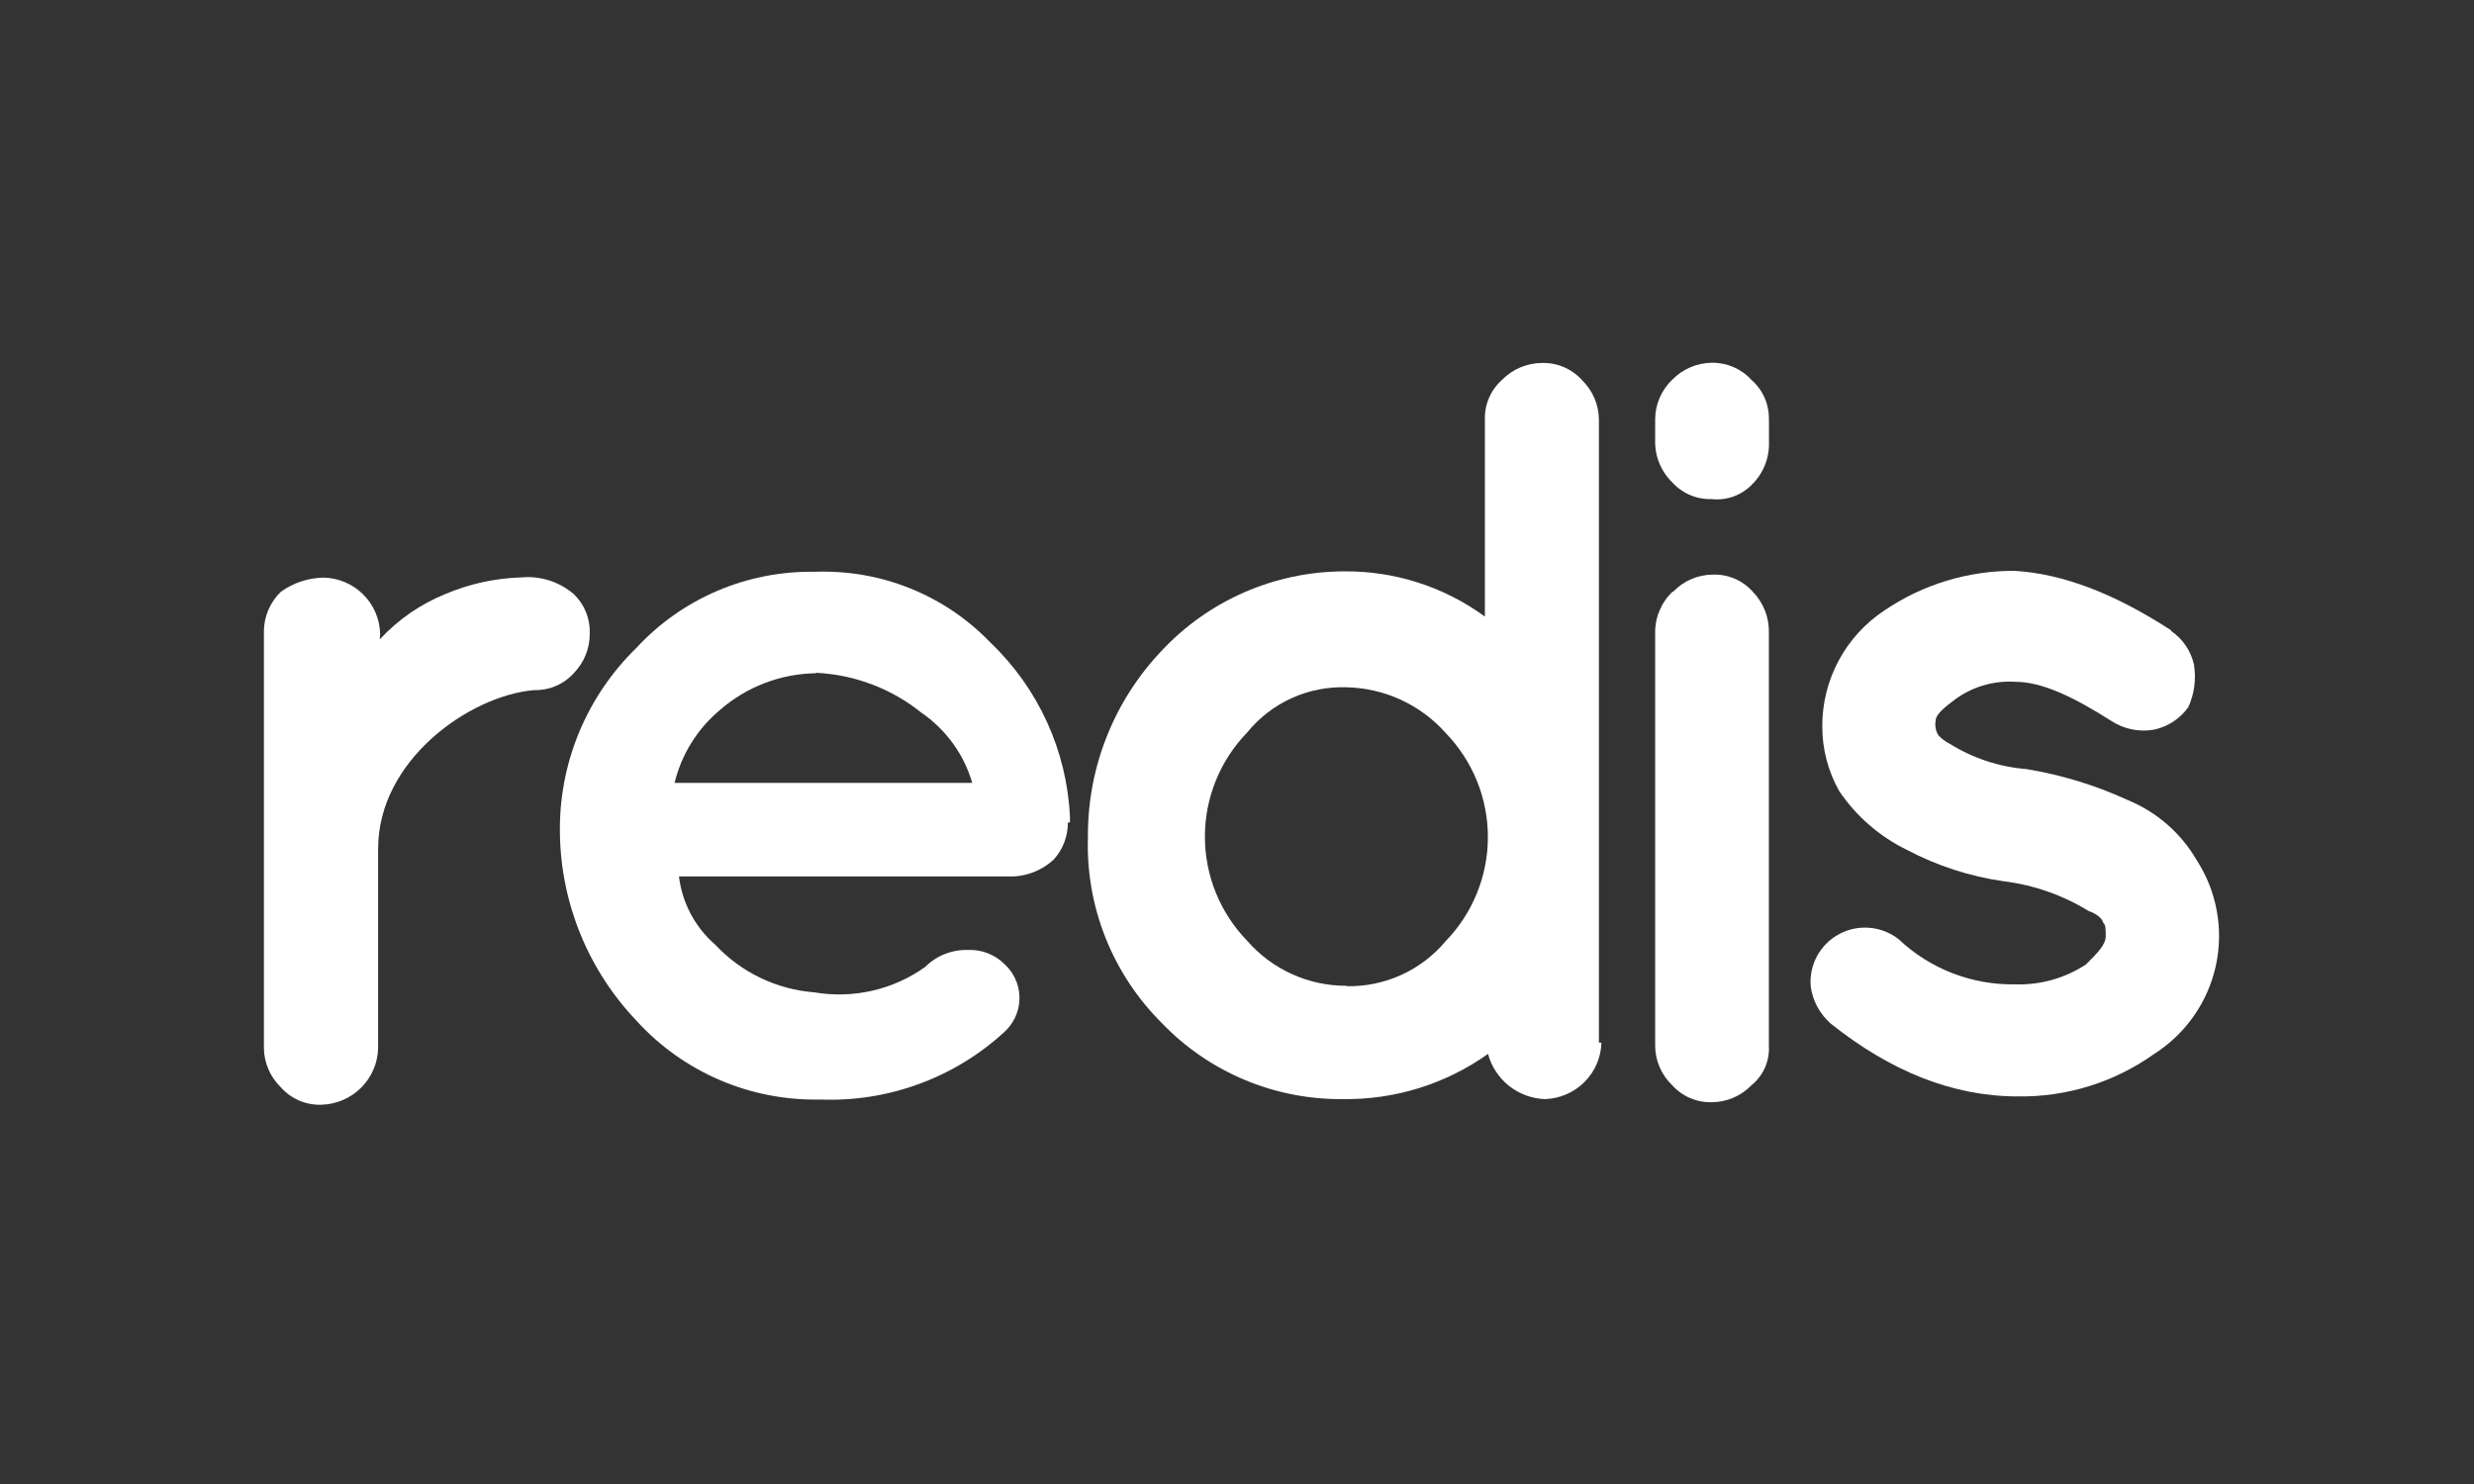
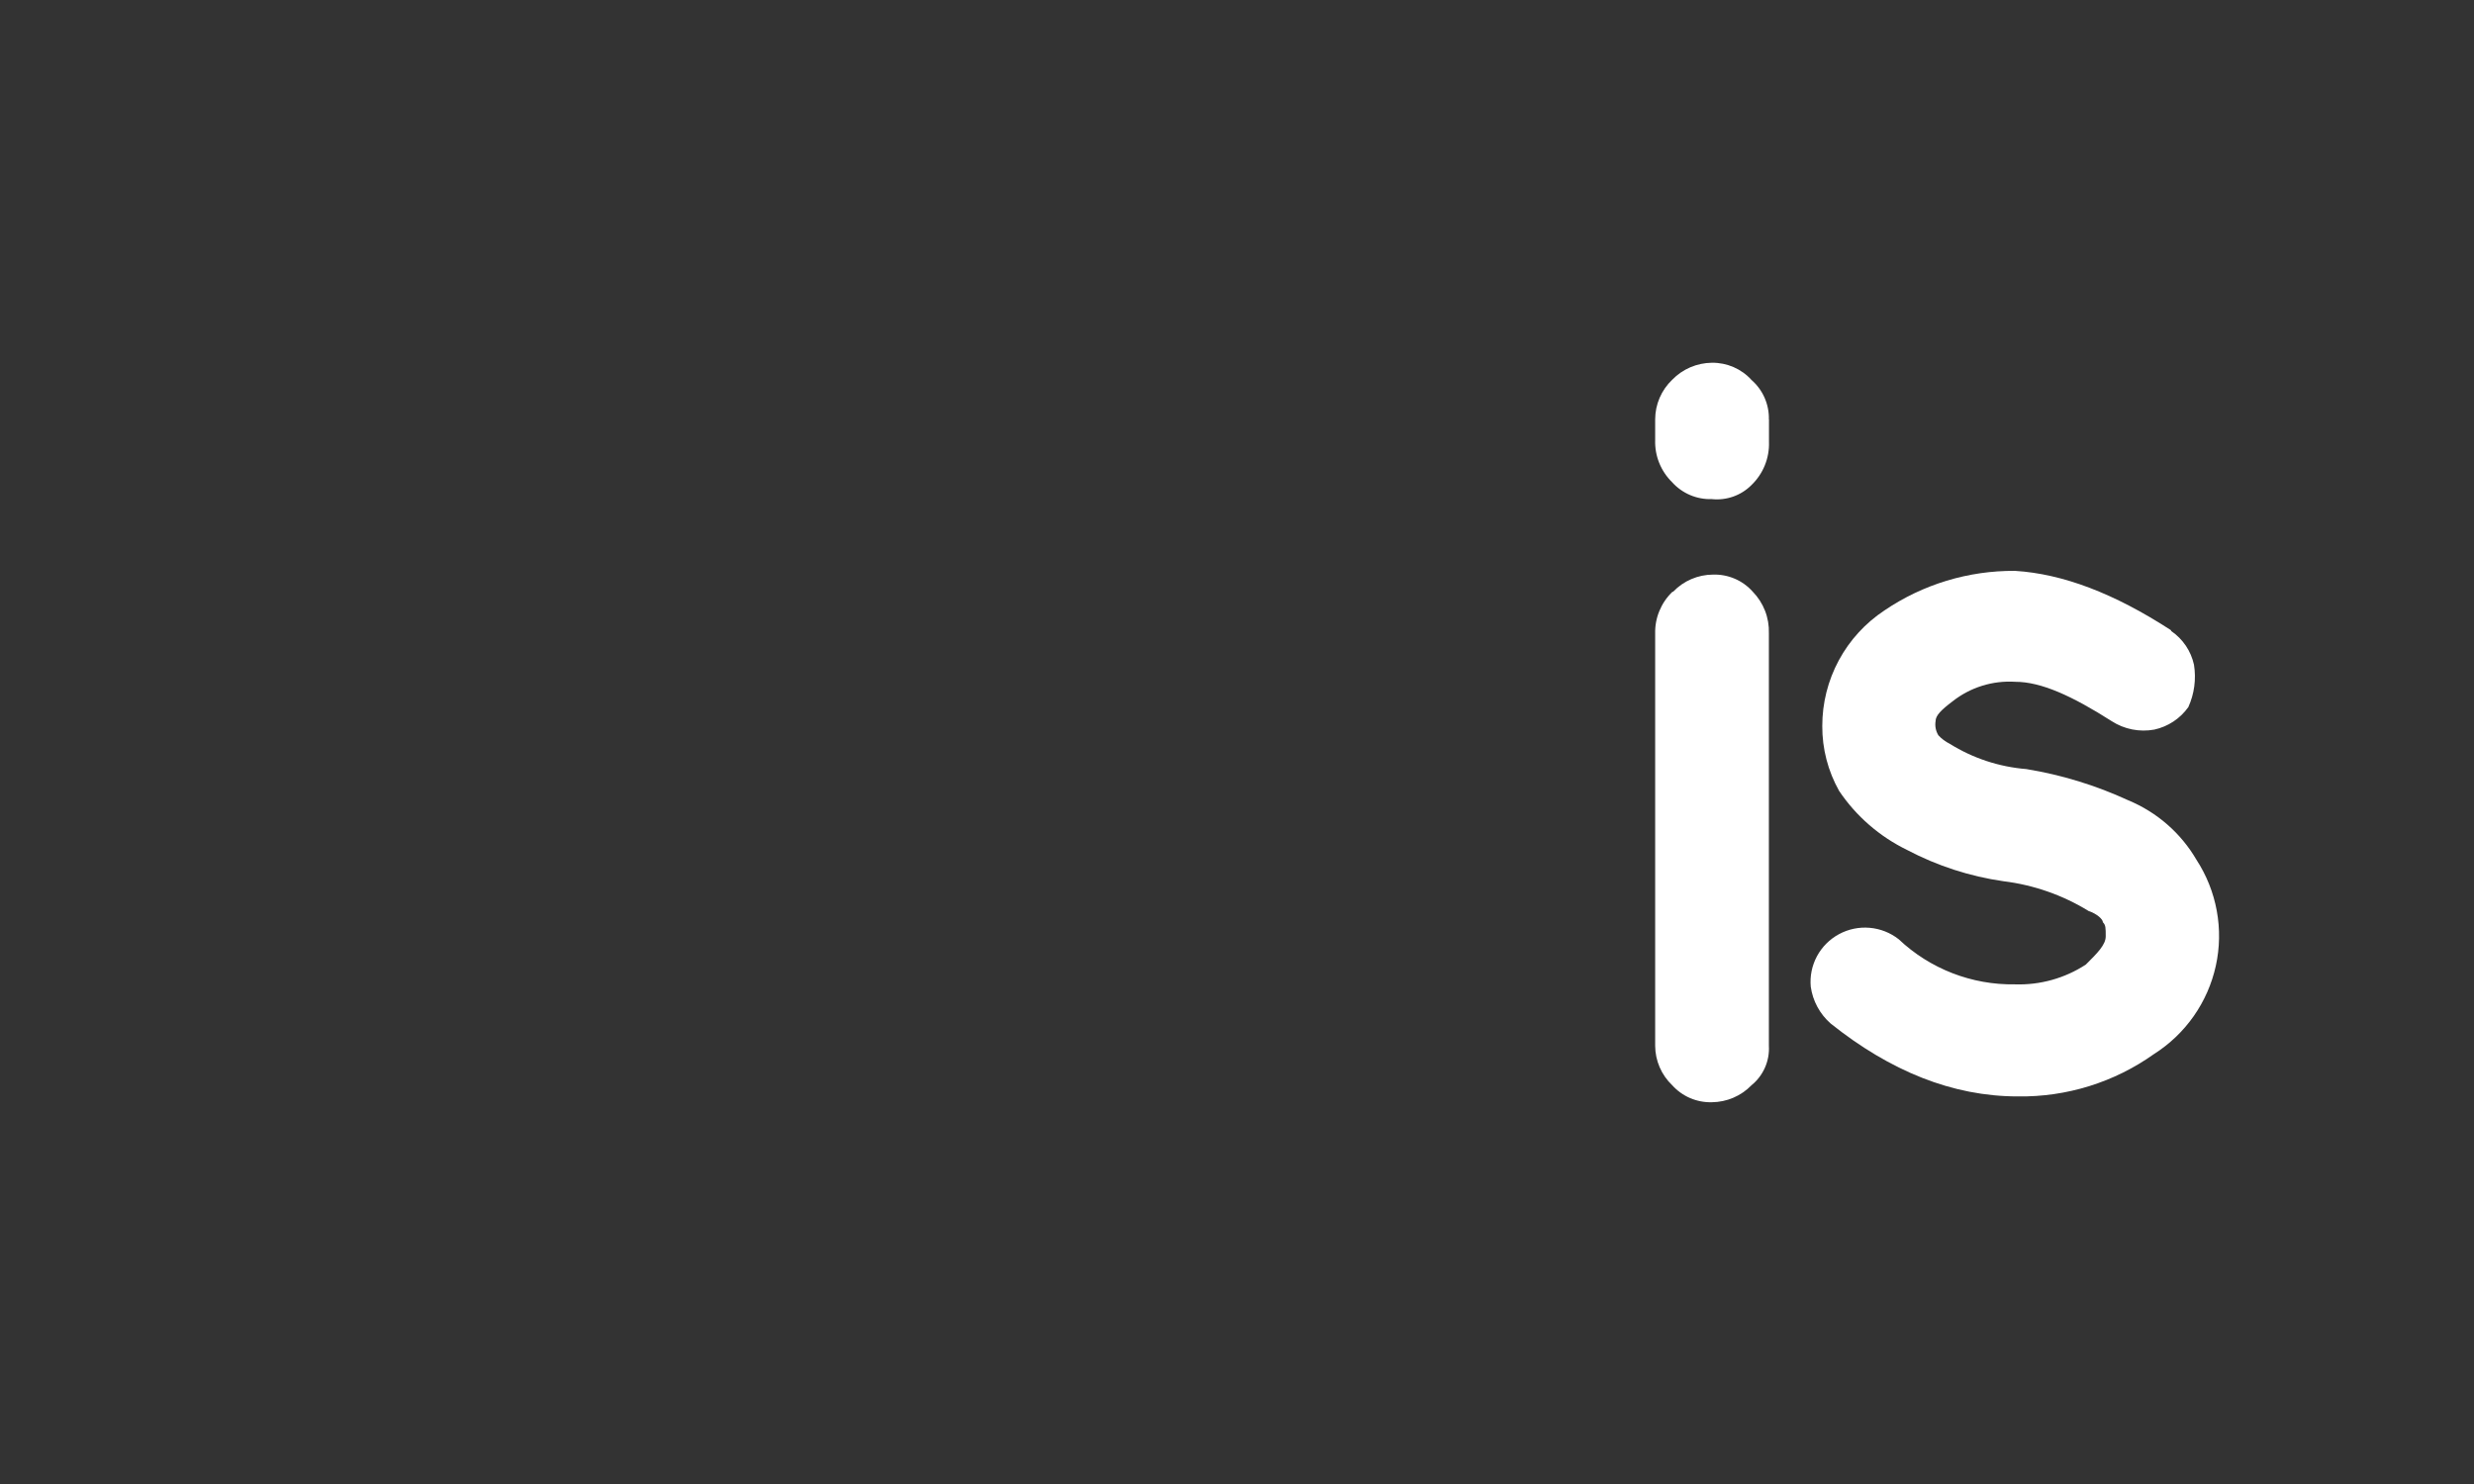
<svg xmlns="http://www.w3.org/2000/svg" width="150" height="90" viewBox="0 0 150 90" fill="none">
  <rect x="0" y="0" width="150" height="90" fill="#333333" stroke="none" />
-   <path d="M23.028 38.776C24.127 37.583 25.477 36.647 26.983 36.034C28.45 35.409 30.022 35.064 31.617 35.017C32.188 34.966 32.763 35.029 33.309 35.204C33.854 35.379 34.358 35.661 34.792 36.034C35.113 36.343 35.365 36.716 35.531 37.129C35.697 37.541 35.774 37.984 35.757 38.428C35.763 39.321 35.416 40.181 34.792 40.822C34.49 41.158 34.118 41.423 33.703 41.601C33.287 41.779 32.838 41.865 32.386 41.852C28.424 42.199 22.926 46.128 22.926 51.465V63.58C22.901 64.48 22.53 65.335 21.89 65.971C21.25 66.606 20.389 66.974 19.485 66.998C19.023 67.014 18.562 66.928 18.138 66.745C17.713 66.563 17.334 66.289 17.029 65.943C16.707 65.631 16.45 65.259 16.274 64.848C16.097 64.437 16.004 63.996 16 63.549V38.283C16.004 37.836 16.097 37.395 16.273 36.983C16.45 36.573 16.706 36.201 17.029 35.889C17.782 35.348 18.683 35.048 19.612 35.03C20.517 35.048 21.379 35.413 22.019 36.048C22.659 36.684 23.027 37.541 23.047 38.441L23.028 38.776Z" fill="white" />
-   <path d="M64.745 49.894C64.749 50.72 64.444 51.517 63.888 52.13C63.23 52.739 62.379 53.1 61.482 53.154H41.167C41.359 54.759 42.144 56.236 43.37 57.297C44.94 58.977 47.089 60.008 49.388 60.184C50.553 60.381 51.745 60.346 52.895 60.081C54.046 59.817 55.133 59.328 56.092 58.643C56.429 58.305 56.833 58.039 57.277 57.862C57.721 57.685 58.198 57.6 58.676 57.613C59.087 57.594 59.498 57.66 59.882 57.808C60.265 57.956 60.614 58.182 60.904 58.472C61.176 58.72 61.395 59.018 61.551 59.351C61.706 59.683 61.794 60.043 61.809 60.409C61.824 60.775 61.767 61.141 61.64 61.484C61.513 61.828 61.319 62.144 61.069 62.414C61.019 62.47 60.962 62.521 60.904 62.578C59.405 63.959 57.648 65.032 55.731 65.736C53.815 66.441 51.779 66.763 49.737 66.683C47.642 66.729 45.561 66.325 43.636 65.499C41.711 64.672 39.988 63.444 38.583 61.896C35.672 58.836 34.018 54.802 33.949 50.589C33.905 48.492 34.293 46.407 35.09 44.465C35.887 42.522 37.076 40.763 38.583 39.295C39.957 37.806 41.633 36.625 43.5 35.829C45.367 35.033 47.383 34.641 49.414 34.678C51.389 34.603 53.357 34.946 55.189 35.684C57.021 36.422 58.675 37.539 60.041 38.961C62.955 41.738 64.684 45.524 64.872 49.534V49.869L64.745 49.894ZM49.445 40.83C47.309 40.867 45.255 41.657 43.649 43.06C42.282 44.204 41.318 45.753 40.9 47.481H58.949C58.443 45.745 57.348 44.236 55.851 43.212C54.044 41.762 51.821 40.919 49.502 40.805" fill="white" />
-   <path d="M97.095 63.234C97.071 64.133 96.702 64.989 96.063 65.626C95.424 66.263 94.564 66.632 93.66 66.657C92.868 66.626 92.106 66.343 91.487 65.85C90.868 65.356 90.424 64.679 90.219 63.916C87.662 65.738 84.585 66.699 81.44 66.657C79.385 66.68 77.348 66.282 75.456 65.488C73.563 64.694 71.855 63.52 70.438 62.04C68.954 60.563 67.791 58.798 67.021 56.855C66.251 54.913 65.891 52.833 65.962 50.746C65.934 46.55 67.538 42.506 70.438 39.459C71.845 37.953 73.547 36.75 75.439 35.923C77.331 35.096 79.373 34.664 81.44 34.652C84.526 34.611 87.542 35.574 90.029 37.393V25.436C90.017 24.986 90.103 24.54 90.282 24.126C90.461 23.713 90.728 23.343 91.064 23.042C91.381 22.718 91.76 22.459 92.178 22.282C92.597 22.106 93.047 22.014 93.502 22.013C93.954 22.001 94.403 22.087 94.818 22.265C95.234 22.442 95.606 22.708 95.908 23.042C96.231 23.354 96.488 23.725 96.666 24.136C96.844 24.547 96.938 24.989 96.943 25.436V63.234H97.095ZM81.636 59.81C82.78 59.834 83.914 59.601 84.955 59.128C85.996 58.656 86.916 57.956 87.648 57.082C89.293 55.386 90.212 53.122 90.212 50.765C90.212 48.409 89.293 46.144 87.648 44.449C86.893 43.599 85.968 42.915 84.934 42.439C83.899 41.963 82.776 41.705 81.636 41.682C80.488 41.643 79.346 41.87 78.302 42.346C77.257 42.822 76.338 43.533 75.618 44.423C73.973 46.119 73.054 48.384 73.054 50.74C73.054 53.096 73.973 55.361 75.618 57.056C76.365 57.915 77.289 58.604 78.328 59.075C79.366 59.546 80.495 59.788 81.636 59.785" fill="white" />
  <path d="M107.254 25.436V26.814C107.269 27.297 107.183 27.778 107 28.226C106.818 28.674 106.543 29.079 106.194 29.416C105.883 29.729 105.505 29.968 105.089 30.115C104.672 30.263 104.228 30.315 103.788 30.269C103.338 30.284 102.89 30.201 102.475 30.025C102.06 29.849 101.689 29.585 101.388 29.252C101.047 28.919 100.779 28.519 100.6 28.078C100.422 27.636 100.338 27.163 100.354 26.687V25.424C100.356 24.976 100.448 24.534 100.626 24.122C100.804 23.711 101.063 23.34 101.388 23.03C101.7 22.709 102.072 22.452 102.484 22.275C102.896 22.099 103.339 22.005 103.788 22C104.241 21.993 104.689 22.083 105.104 22.262C105.519 22.442 105.891 22.708 106.194 23.043C106.535 23.341 106.806 23.71 106.988 24.123C107.17 24.537 107.259 24.985 107.248 25.436M101.452 35.878C101.763 35.554 102.136 35.296 102.55 35.119C102.963 34.942 103.408 34.85 103.858 34.848C104.31 34.833 104.761 34.918 105.177 35.096C105.592 35.273 105.964 35.541 106.264 35.878C106.59 36.211 106.846 36.607 107.015 37.041C107.184 37.475 107.263 37.939 107.248 38.404V63.424C107.275 63.877 107.194 64.331 107.01 64.747C106.827 65.163 106.548 65.53 106.194 65.817C105.883 66.139 105.51 66.395 105.098 66.572C104.686 66.749 104.243 66.842 103.794 66.847C103.342 66.86 102.893 66.774 102.477 66.597C102.062 66.419 101.69 66.153 101.388 65.817C101.063 65.508 100.804 65.137 100.626 64.725C100.448 64.314 100.356 63.871 100.354 63.424V38.429C100.342 37.96 100.427 37.493 100.606 37.059C100.784 36.624 101.05 36.23 101.388 35.903" fill="white" />
  <path d="M131.645 38.272C132.35 38.755 132.842 39.487 133.023 40.319C133.162 41.189 133.043 42.08 132.68 42.883C132.187 43.578 131.452 44.065 130.617 44.248C129.722 44.412 128.797 44.229 128.033 43.736C125.627 42.201 123.748 41.349 122.192 41.349C120.819 41.261 119.461 41.684 118.383 42.536C117.698 43.054 117.355 43.395 117.355 43.736C117.307 44.034 117.368 44.338 117.526 44.595C117.722 44.806 117.954 44.979 118.212 45.107C119.614 45.983 121.208 46.51 122.859 46.642C124.997 46.992 127.077 47.63 129.042 48.537C130.776 49.257 132.225 50.521 133.169 52.137C133.782 53.078 134.202 54.131 134.404 55.235C134.607 56.339 134.588 57.471 134.348 58.567C134.108 59.663 133.653 60.702 133.008 61.622C132.364 62.542 131.542 63.327 130.591 63.93C128.187 65.64 125.294 66.539 122.338 66.494C118.383 66.494 114.606 64.959 110.994 62.073C110.337 61.497 109.909 60.706 109.787 59.843C109.728 59.203 109.859 58.56 110.163 57.993C110.467 57.426 110.932 56.961 111.5 56.654C112.067 56.347 112.713 56.213 113.356 56.268C114 56.323 114.613 56.565 115.12 56.963C117.018 58.758 119.549 59.741 122.167 59.698C123.69 59.749 125.191 59.33 126.465 58.498C127.151 57.815 127.671 57.304 127.671 56.786C127.671 56.268 127.671 56.104 127.5 55.933C127.5 55.756 127.151 55.422 126.636 55.251C125.067 54.285 123.306 53.669 121.475 53.444C119.433 53.152 117.457 52.511 115.634 51.55C113.965 50.739 112.541 49.504 111.508 47.968C110.831 46.766 110.479 45.41 110.486 44.033C110.483 42.644 110.827 41.276 111.486 40.051C112.145 38.826 113.099 37.783 114.263 37.015C116.592 35.436 119.349 34.601 122.167 34.621C125.062 34.798 128.185 35.986 131.62 38.215" fill="white" />
</svg>